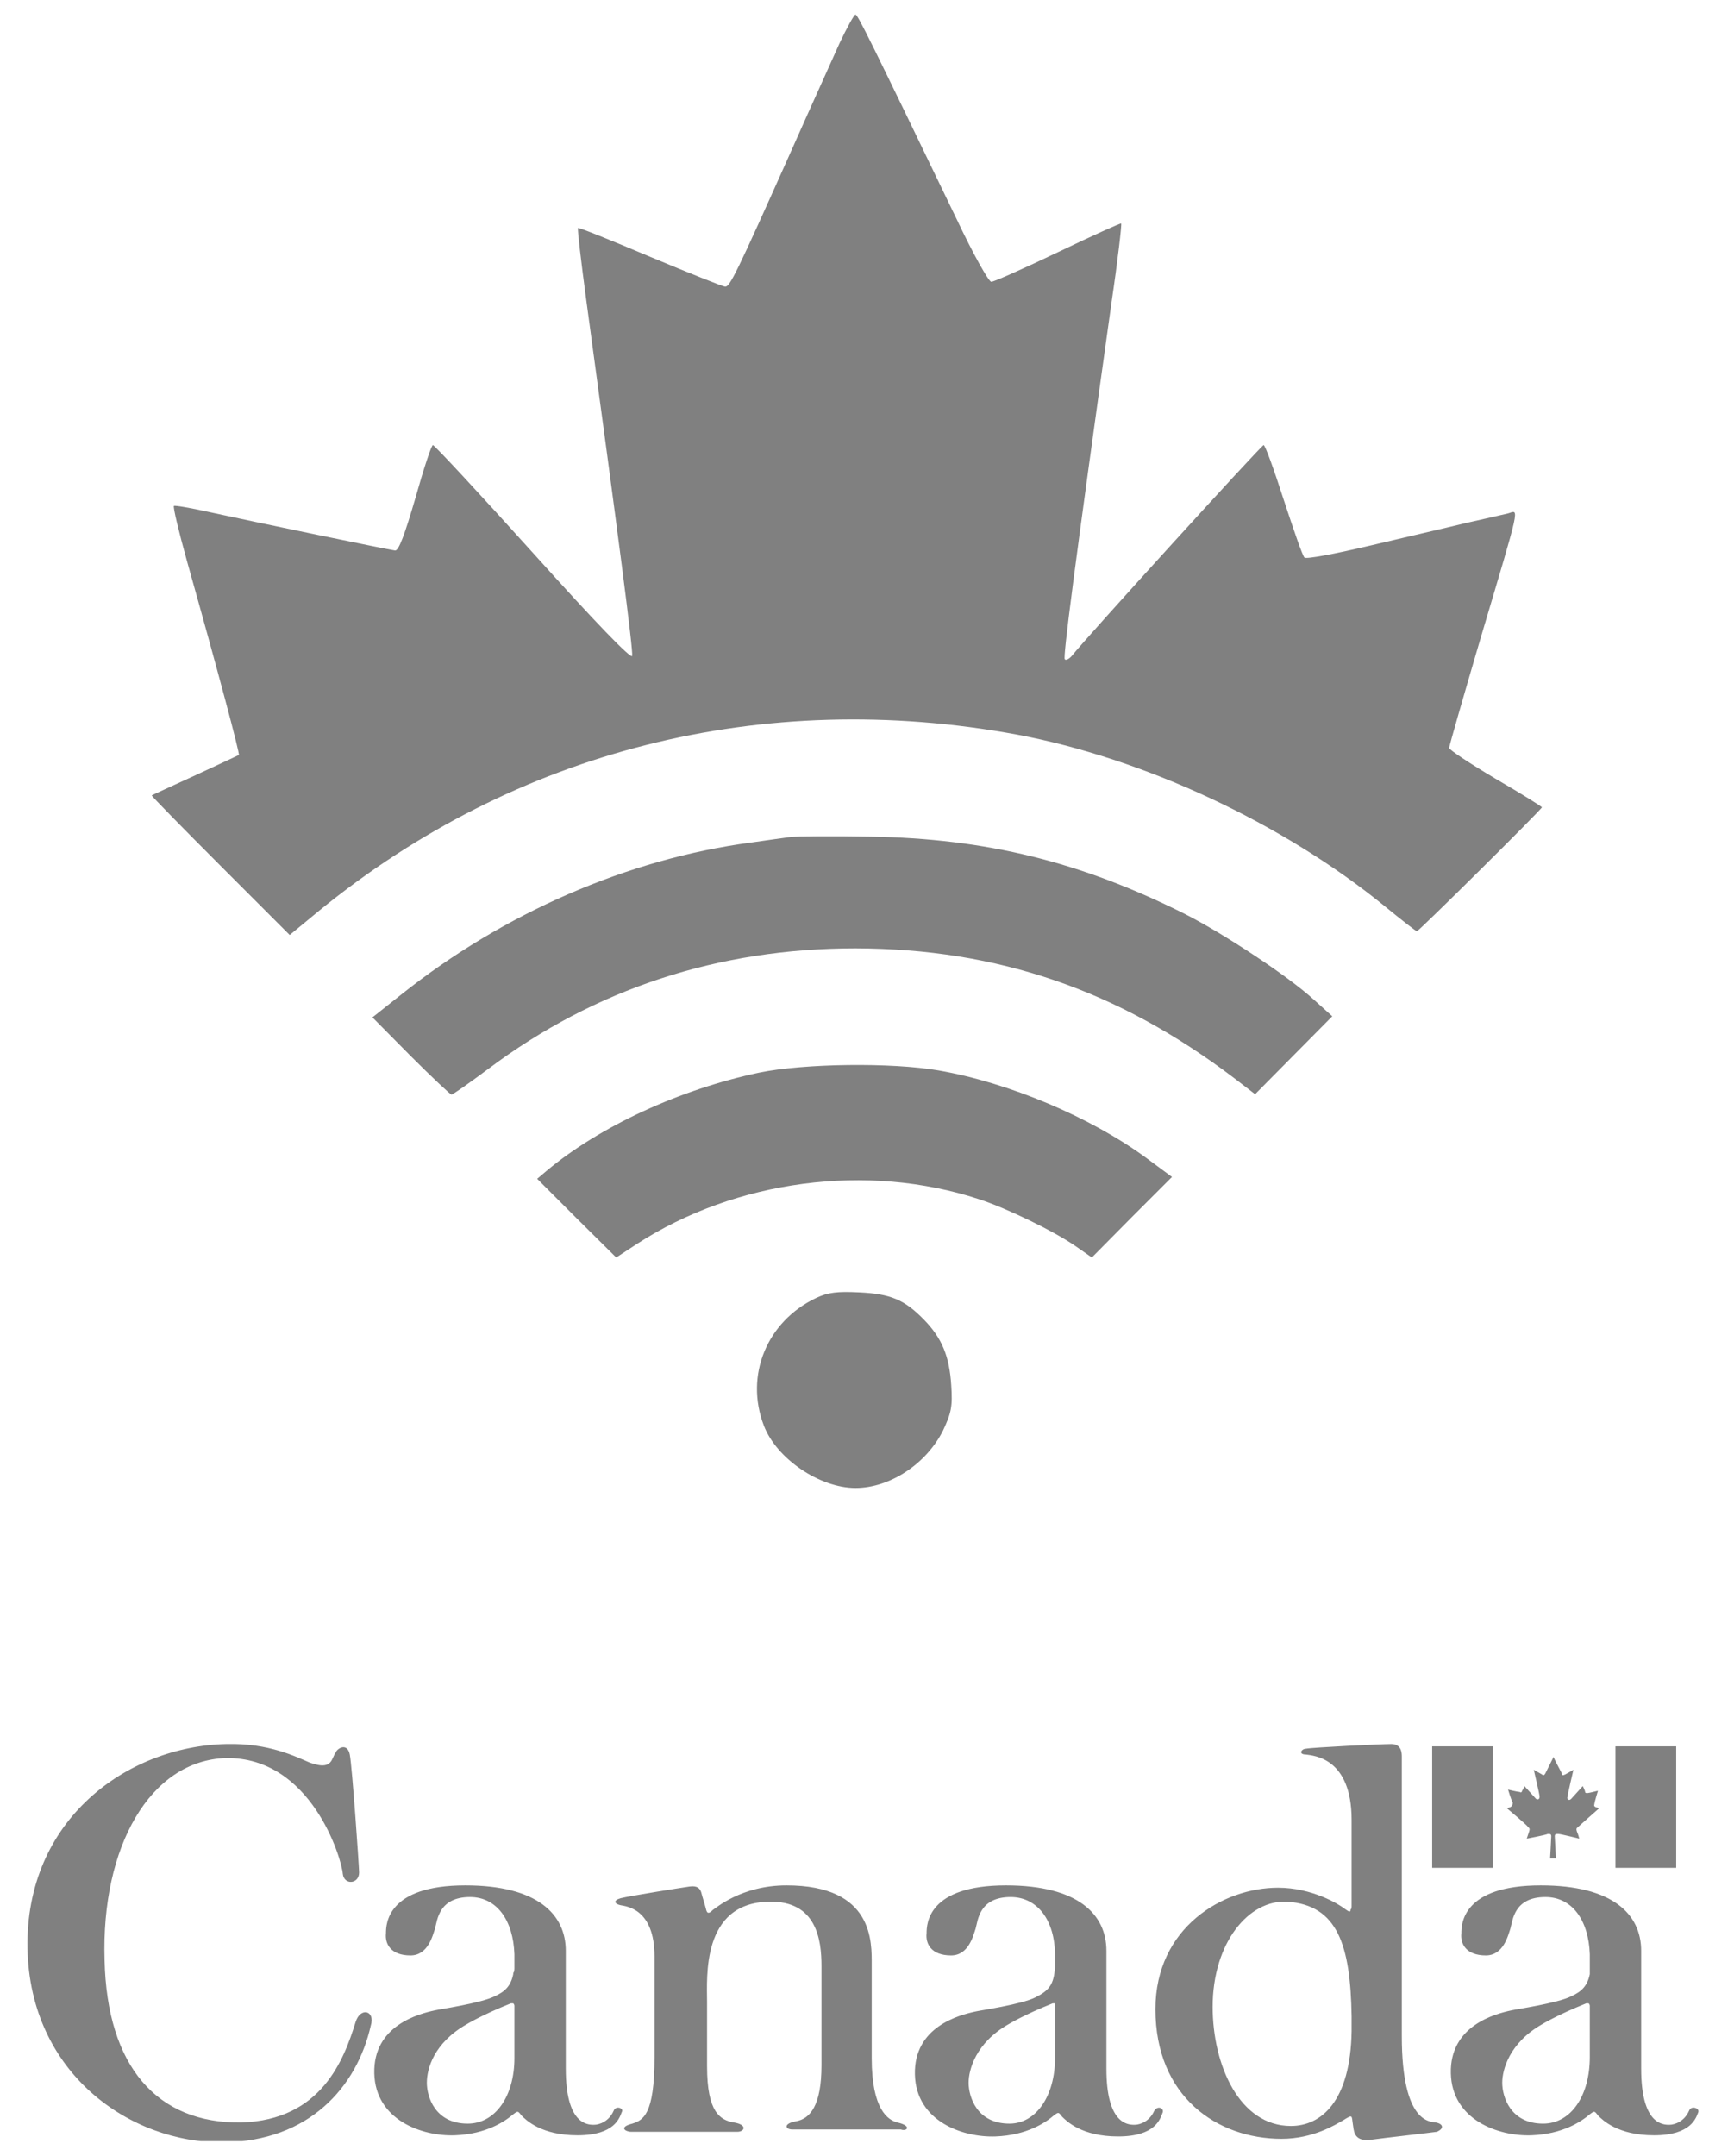
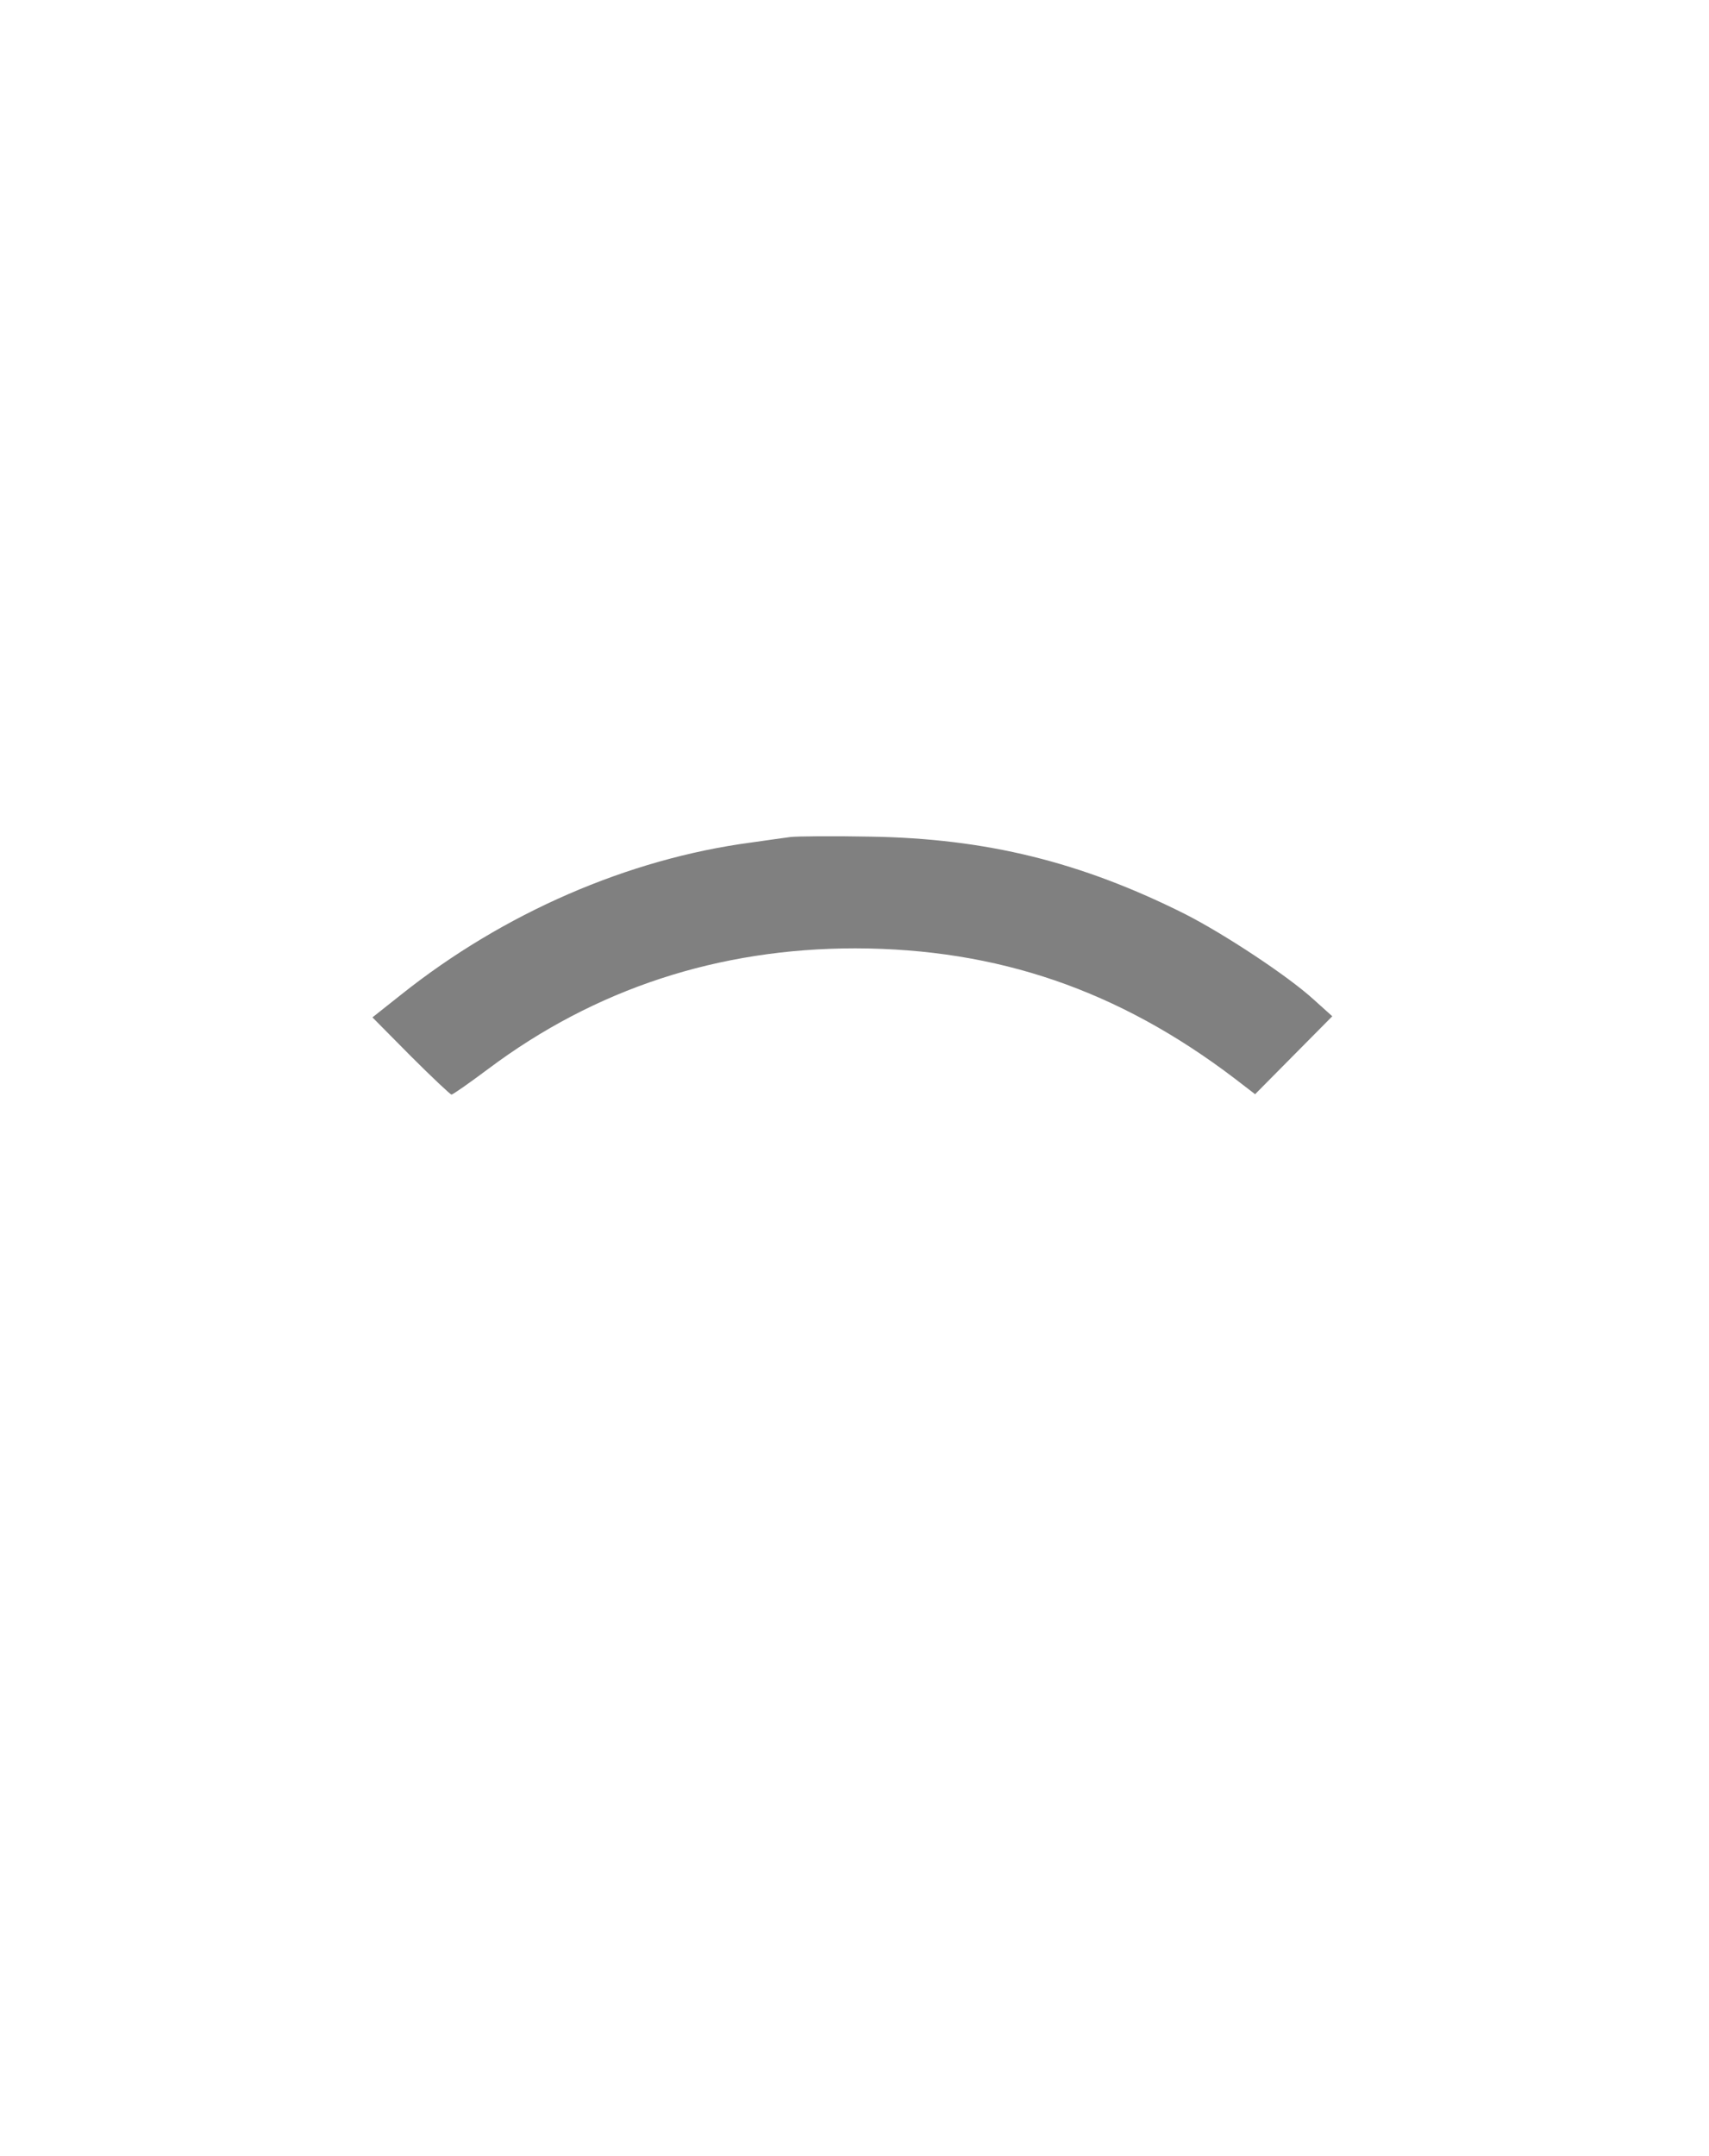
<svg xmlns="http://www.w3.org/2000/svg" width="88" height="111" viewBox="0 0 88 111" fill="none">
-   <path d="M43.231 2.222C42.868 3.043 41.76 5.47 40.804 7.629C37.881 14.162 37.576 14.793 37.327 14.755C37.194 14.736 35.455 14.048 33.449 13.207C31.462 12.367 29.8 11.698 29.762 11.736C29.724 11.774 29.915 13.417 30.182 15.404C31.844 27.631 32.608 33.477 32.551 33.764C32.513 33.955 30.698 32.083 27.469 28.491C24.699 25.415 22.368 22.912 22.292 22.912C22.215 22.912 21.814 24.135 21.394 25.625C20.84 27.517 20.534 28.357 20.343 28.338C20.018 28.3 13.179 26.886 10.733 26.351C9.797 26.141 8.995 26.007 8.957 26.046C8.899 26.084 9.205 27.364 9.625 28.873C11.249 34.643 12.357 38.807 12.3 38.865C12.262 38.884 11.249 39.361 10.046 39.916C8.842 40.47 7.83 40.928 7.81 40.947C7.791 40.966 9.377 42.59 11.345 44.558L14.917 48.131L16.446 46.87C26.571 38.616 39.276 35.407 52.363 37.814C58.877 39.037 66.042 42.361 71.314 46.66C72.174 47.366 72.919 47.94 72.957 47.94C73.053 47.94 79.396 41.654 79.396 41.559C79.396 41.52 78.326 40.852 77.008 40.087C75.689 39.304 74.62 38.597 74.62 38.502C74.62 38.406 75.365 35.827 76.263 32.77C78.326 25.835 78.23 26.256 77.657 26.428C77.409 26.485 76.435 26.714 75.479 26.924C74.543 27.154 72.308 27.669 70.531 28.09C68.754 28.51 67.245 28.797 67.169 28.701C67.073 28.625 66.615 27.287 66.099 25.721C65.602 24.173 65.144 22.912 65.067 22.912C64.953 22.912 55.897 32.866 55.19 33.764C55.056 33.917 54.885 34.012 54.827 33.936C54.732 33.84 55.286 29.503 57.234 15.576C57.559 13.379 57.769 11.545 57.731 11.507C57.712 11.469 56.241 12.137 54.483 12.978C52.726 13.819 51.178 14.506 51.044 14.506C50.911 14.506 50.108 13.073 49.268 11.297C44.816 2.069 44.167 0.751 44.052 0.751C43.976 0.751 43.613 1.42 43.231 2.222Z" fill="#808080" />
  <path d="M40.709 43.087C40.403 43.125 39.467 43.259 38.664 43.373C32.341 44.214 25.922 47.003 20.649 51.206L19.178 52.372L21.145 54.359C22.235 55.448 23.19 56.346 23.247 56.346C23.323 56.346 24.164 55.753 25.138 55.027C30.641 50.901 37.002 48.818 44.052 48.818C51.388 48.837 57.597 50.977 63.558 55.505L64.628 56.327L66.615 54.321L68.602 52.315L67.646 51.455C66.309 50.232 63.023 48.073 61.036 47.061C55.668 44.367 50.777 43.163 44.816 43.068C42.868 43.03 41.033 43.049 40.709 43.087Z" fill="#808080" />
-   <path d="M39.085 55.218C35.016 56.078 30.908 57.969 28.157 60.262L27.66 60.682L29.685 62.707L31.73 64.733L32.78 64.045C37.881 60.74 44.663 59.842 50.414 61.733C51.828 62.192 54.273 63.376 55.4 64.159L56.222 64.733L58.285 62.65L60.348 60.587L59.03 59.612C56.164 57.511 51.961 55.734 48.331 55.104C45.905 54.684 41.396 54.741 39.085 55.218Z" fill="#808080" />
-   <path d="M42.027 66.815C39.486 68.019 38.34 70.808 39.333 73.387C39.983 75.087 42.199 76.597 44.052 76.597C45.829 76.597 47.701 75.355 48.561 73.635C48.981 72.737 49.057 72.413 48.981 71.305C48.886 69.814 48.503 68.878 47.567 67.923C46.574 66.91 45.867 66.605 44.243 66.528C43.116 66.471 42.638 66.528 42.027 66.815Z" fill="#808080" />
  <g clip-path="url(#clip0_1_206)">
-     <path d="M83.184 89.899H86.311V96.152H83.184V89.899ZM77.773 93.025L77.593 93.085C77.593 93.085 78.675 93.987 78.675 94.047C78.735 94.108 78.795 94.108 78.735 94.288C78.675 94.468 78.615 94.649 78.615 94.649C78.615 94.649 79.577 94.468 79.697 94.408C79.817 94.408 79.877 94.408 79.877 94.528C79.877 94.649 79.817 95.671 79.817 95.671H80.118C80.118 95.671 80.058 94.589 80.058 94.528C80.058 94.408 80.118 94.408 80.238 94.408C80.359 94.408 81.32 94.649 81.32 94.649C81.32 94.649 81.26 94.408 81.2 94.288C81.14 94.108 81.2 94.108 81.26 94.047C81.32 93.987 82.343 93.085 82.343 93.085L82.162 93.025C82.042 92.965 82.102 92.905 82.102 92.845C82.102 92.785 82.282 92.184 82.282 92.184C82.282 92.184 81.801 92.304 81.741 92.304C81.681 92.304 81.621 92.304 81.621 92.244C81.621 92.184 81.501 91.943 81.501 91.943C81.501 91.943 80.96 92.544 80.9 92.605C80.779 92.725 80.659 92.605 80.719 92.484C80.719 92.364 81.02 91.102 81.02 91.102C81.02 91.102 80.719 91.282 80.599 91.342C80.479 91.402 80.419 91.402 80.419 91.282C80.359 91.162 79.998 90.5 79.998 90.44C79.998 90.44 79.637 91.162 79.577 91.282C79.517 91.402 79.457 91.402 79.397 91.342C79.276 91.282 78.976 91.102 78.976 91.102C78.976 91.102 79.276 92.364 79.276 92.484C79.276 92.605 79.216 92.665 79.096 92.605L78.495 91.943C78.495 91.943 78.434 92.124 78.374 92.184C78.374 92.244 78.314 92.304 78.254 92.244C78.134 92.244 77.653 92.124 77.653 92.124C77.653 92.124 77.833 92.725 77.893 92.785C77.893 92.845 77.893 92.965 77.773 93.025ZM73.745 89.899H76.871V96.152H73.745V89.899Z" fill="#808080" />
-     <path d="M86.972 108.658C86.732 109.199 86.251 109.379 85.95 109.379C85.59 109.379 84.507 109.319 84.507 106.493C84.507 106.493 84.507 100.781 84.507 100.421C84.507 98.557 83.064 97.054 79.337 97.054C75.308 97.054 75.248 99.038 75.248 99.519C75.188 100.06 75.489 100.661 76.511 100.661C77.413 100.661 77.653 99.639 77.773 99.278C77.894 98.858 77.954 97.655 79.577 97.655C80.96 97.655 81.802 98.858 81.862 100.601C81.862 100.902 81.862 101.082 81.862 101.262C81.862 101.383 81.862 101.443 81.862 101.563V101.623C81.742 102.224 81.441 102.525 80.9 102.766C80.178 103.126 78.074 103.427 77.834 103.487C76.992 103.667 74.647 104.269 74.707 106.734C74.767 109.139 77.172 109.98 78.856 109.92C80.479 109.86 81.441 109.199 81.862 108.838C82.102 108.658 82.102 108.658 82.283 108.898C82.523 109.139 83.305 109.92 85.169 109.92C87.093 109.92 87.333 109.018 87.453 108.718C87.513 108.537 87.093 108.357 86.972 108.658ZM79.457 109.319C77.773 109.319 77.353 107.936 77.353 107.215C77.353 106.553 77.713 105.17 79.397 104.208C79.397 104.208 80.178 103.727 81.681 103.126C81.742 103.126 81.802 103.126 81.802 103.126C81.802 103.126 81.862 103.186 81.862 103.247V103.307V103.367V105.892C81.862 107.876 80.9 109.319 79.457 109.319ZM73.925 109.259C73.685 109.199 72.182 109.379 72.182 104.81C72.182 100.24 72.182 90.44 72.182 90.44C72.182 90.26 72.182 89.779 71.641 89.779C71.1 89.779 67.492 89.959 67.252 90.019C67.011 90.019 66.831 90.32 67.252 90.32C67.673 90.38 69.597 90.5 69.597 93.687C69.597 95.25 69.597 96.813 69.597 97.956C69.597 98.016 69.597 98.076 69.597 98.076C69.597 98.196 69.597 98.256 69.536 98.316C69.536 98.316 69.536 98.316 69.536 98.376C69.476 98.437 69.416 98.376 69.236 98.256C68.935 98.016 67.552 97.174 65.809 97.174C62.983 97.174 59.496 99.218 59.496 103.427C59.496 107.936 62.682 110.101 65.989 110.101C67.612 110.101 68.755 109.379 69.176 109.139C69.657 108.838 69.597 108.898 69.657 109.319C69.717 109.62 69.657 110.221 70.498 110.161C71.4 110.04 73.565 109.8 73.986 109.74C74.406 109.559 74.286 109.319 73.925 109.259ZM66.47 109.439C63.825 109.439 62.442 106.313 62.442 103.307C62.442 100 64.306 97.775 66.29 97.895C68.875 98.076 69.536 100.12 69.597 103.788C69.597 104.028 69.597 104.269 69.597 104.569C69.536 108.177 68.033 109.439 66.47 109.439ZM59.436 108.658C59.195 109.199 58.714 109.379 58.414 109.379C58.053 109.379 56.971 109.319 56.971 106.493C56.971 106.493 56.971 100.781 56.971 100.421C56.971 98.557 55.528 97.054 51.8 97.054C47.772 97.054 47.712 99.038 47.712 99.519C47.651 100.06 47.952 100.661 48.974 100.661C49.876 100.661 50.117 99.639 50.237 99.278C50.357 98.858 50.417 97.655 52.041 97.655C53.423 97.655 54.325 98.858 54.325 100.661V100.721C54.325 100.781 54.325 100.842 54.325 100.842V101.022C54.325 101.082 54.325 101.202 54.325 101.262C54.265 102.164 54.025 102.465 53.303 102.826C52.582 103.186 50.477 103.487 50.237 103.547C49.395 103.727 47.05 104.329 47.11 106.794C47.17 109.199 49.575 110.04 51.259 109.98C52.882 109.92 53.844 109.259 54.265 108.898C54.505 108.718 54.505 108.718 54.686 108.958C54.926 109.199 55.708 109.98 57.572 109.98C59.496 109.98 59.736 109.079 59.856 108.778C59.977 108.537 59.616 108.357 59.436 108.658ZM51.98 109.319C50.297 109.319 49.876 107.936 49.876 107.215C49.876 106.553 50.237 105.17 51.92 104.208C51.92 104.208 52.702 103.727 54.205 103.126C54.265 103.126 54.325 103.126 54.325 103.126V103.186C54.325 103.247 54.325 103.307 54.325 103.427V103.367C54.325 103.367 54.325 103.367 54.325 103.427V105.952C54.325 107.876 53.363 109.319 51.98 109.319ZM46.209 109.259C45.727 109.139 44.886 108.598 44.886 105.952V101.142C44.886 100 45.006 97.054 40.497 97.054C38.152 97.054 36.829 98.256 36.709 98.316C36.529 98.497 36.408 98.557 36.348 98.256C36.288 98.016 36.168 97.655 36.108 97.415C36.048 97.234 35.927 97.054 35.506 97.114C35.086 97.174 32.44 97.595 31.959 97.715C31.538 97.835 31.659 98.016 31.959 98.076C32.26 98.136 33.703 98.256 33.703 100.721C33.703 103.186 33.703 105.892 33.703 105.892C33.703 108.898 33.102 109.139 32.56 109.319C31.839 109.499 32.2 109.74 32.5 109.74C32.5 109.74 37.851 109.74 37.971 109.74C38.332 109.74 38.513 109.379 37.791 109.259C37.07 109.139 36.408 108.718 36.408 106.373C36.408 106.132 36.408 103.547 36.408 103.066C36.408 101.804 36.108 97.956 39.595 97.895C42.06 97.835 42.3 99.88 42.3 101.202V106.313C42.3 108.417 41.699 109.079 40.978 109.199C40.316 109.319 40.437 109.62 40.797 109.62C40.918 109.62 46.389 109.62 46.389 109.62C46.69 109.74 46.99 109.439 46.209 109.259ZM31.598 108.658C31.358 109.199 30.877 109.379 30.576 109.379C30.216 109.379 29.133 109.319 29.133 106.493C29.133 106.493 29.133 100.781 29.133 100.421C29.133 98.557 27.69 97.054 23.963 97.054C19.934 97.054 19.874 99.038 19.874 99.519C19.814 100.06 20.115 100.661 21.137 100.661C22.039 100.661 22.279 99.639 22.399 99.278C22.52 98.858 22.58 97.655 24.203 97.655C25.586 97.655 26.428 98.858 26.488 100.601C26.488 100.902 26.488 101.082 26.488 101.262C26.488 101.383 26.488 101.503 26.428 101.563V101.623C26.308 102.224 26.007 102.525 25.466 102.766C24.744 103.126 22.64 103.427 22.399 103.487C21.558 103.667 19.213 104.269 19.273 106.734C19.333 109.139 21.738 109.98 23.422 109.92C25.045 109.86 26.007 109.199 26.428 108.838C26.668 108.658 26.668 108.658 26.849 108.898C27.089 109.139 27.871 109.92 29.735 109.92C31.659 109.92 31.899 109.018 32.019 108.718C32.139 108.537 31.719 108.357 31.598 108.658ZM24.083 109.319C22.399 109.319 21.979 107.936 21.979 107.215C21.979 106.493 22.339 105.17 24.023 104.208C24.023 104.208 24.804 103.727 26.308 103.126C26.368 103.126 26.428 103.126 26.428 103.126C26.428 103.126 26.488 103.186 26.488 103.247C26.488 103.247 26.488 103.307 26.488 103.367V103.427V105.952C26.488 107.876 25.526 109.319 24.083 109.319ZM18.311 104.088C17.71 106.012 16.567 109.139 12.419 109.259C8.09 109.319 5.505 106.373 5.385 100.902C5.204 95.07 7.729 90.621 11.637 90.5C16.026 90.44 17.59 95.671 17.65 96.453C17.71 97.054 18.491 96.994 18.491 96.392C18.491 96.092 18.131 90.921 18.011 90.32C17.89 89.719 17.409 89.959 17.289 90.2C17.229 90.38 17.349 90.019 17.109 90.56C16.868 91.102 16.207 90.801 15.966 90.741C15.245 90.44 13.862 89.719 11.637 89.779C6.527 89.899 1.296 93.687 1.416 100.3C1.537 106.734 6.707 110.341 11.517 110.281C15.906 110.221 18.371 107.455 19.093 104.269C19.333 103.487 18.552 103.307 18.311 104.088Z" fill="#808080" />
-   </g>
+     </g>
  <defs>
    <clipPath id="clip0_1_206">
      <rect width="86.578" height="20.442" fill="white" transform="translate(0.875 89.779)" />
    </clipPath>
  </defs>
</svg>